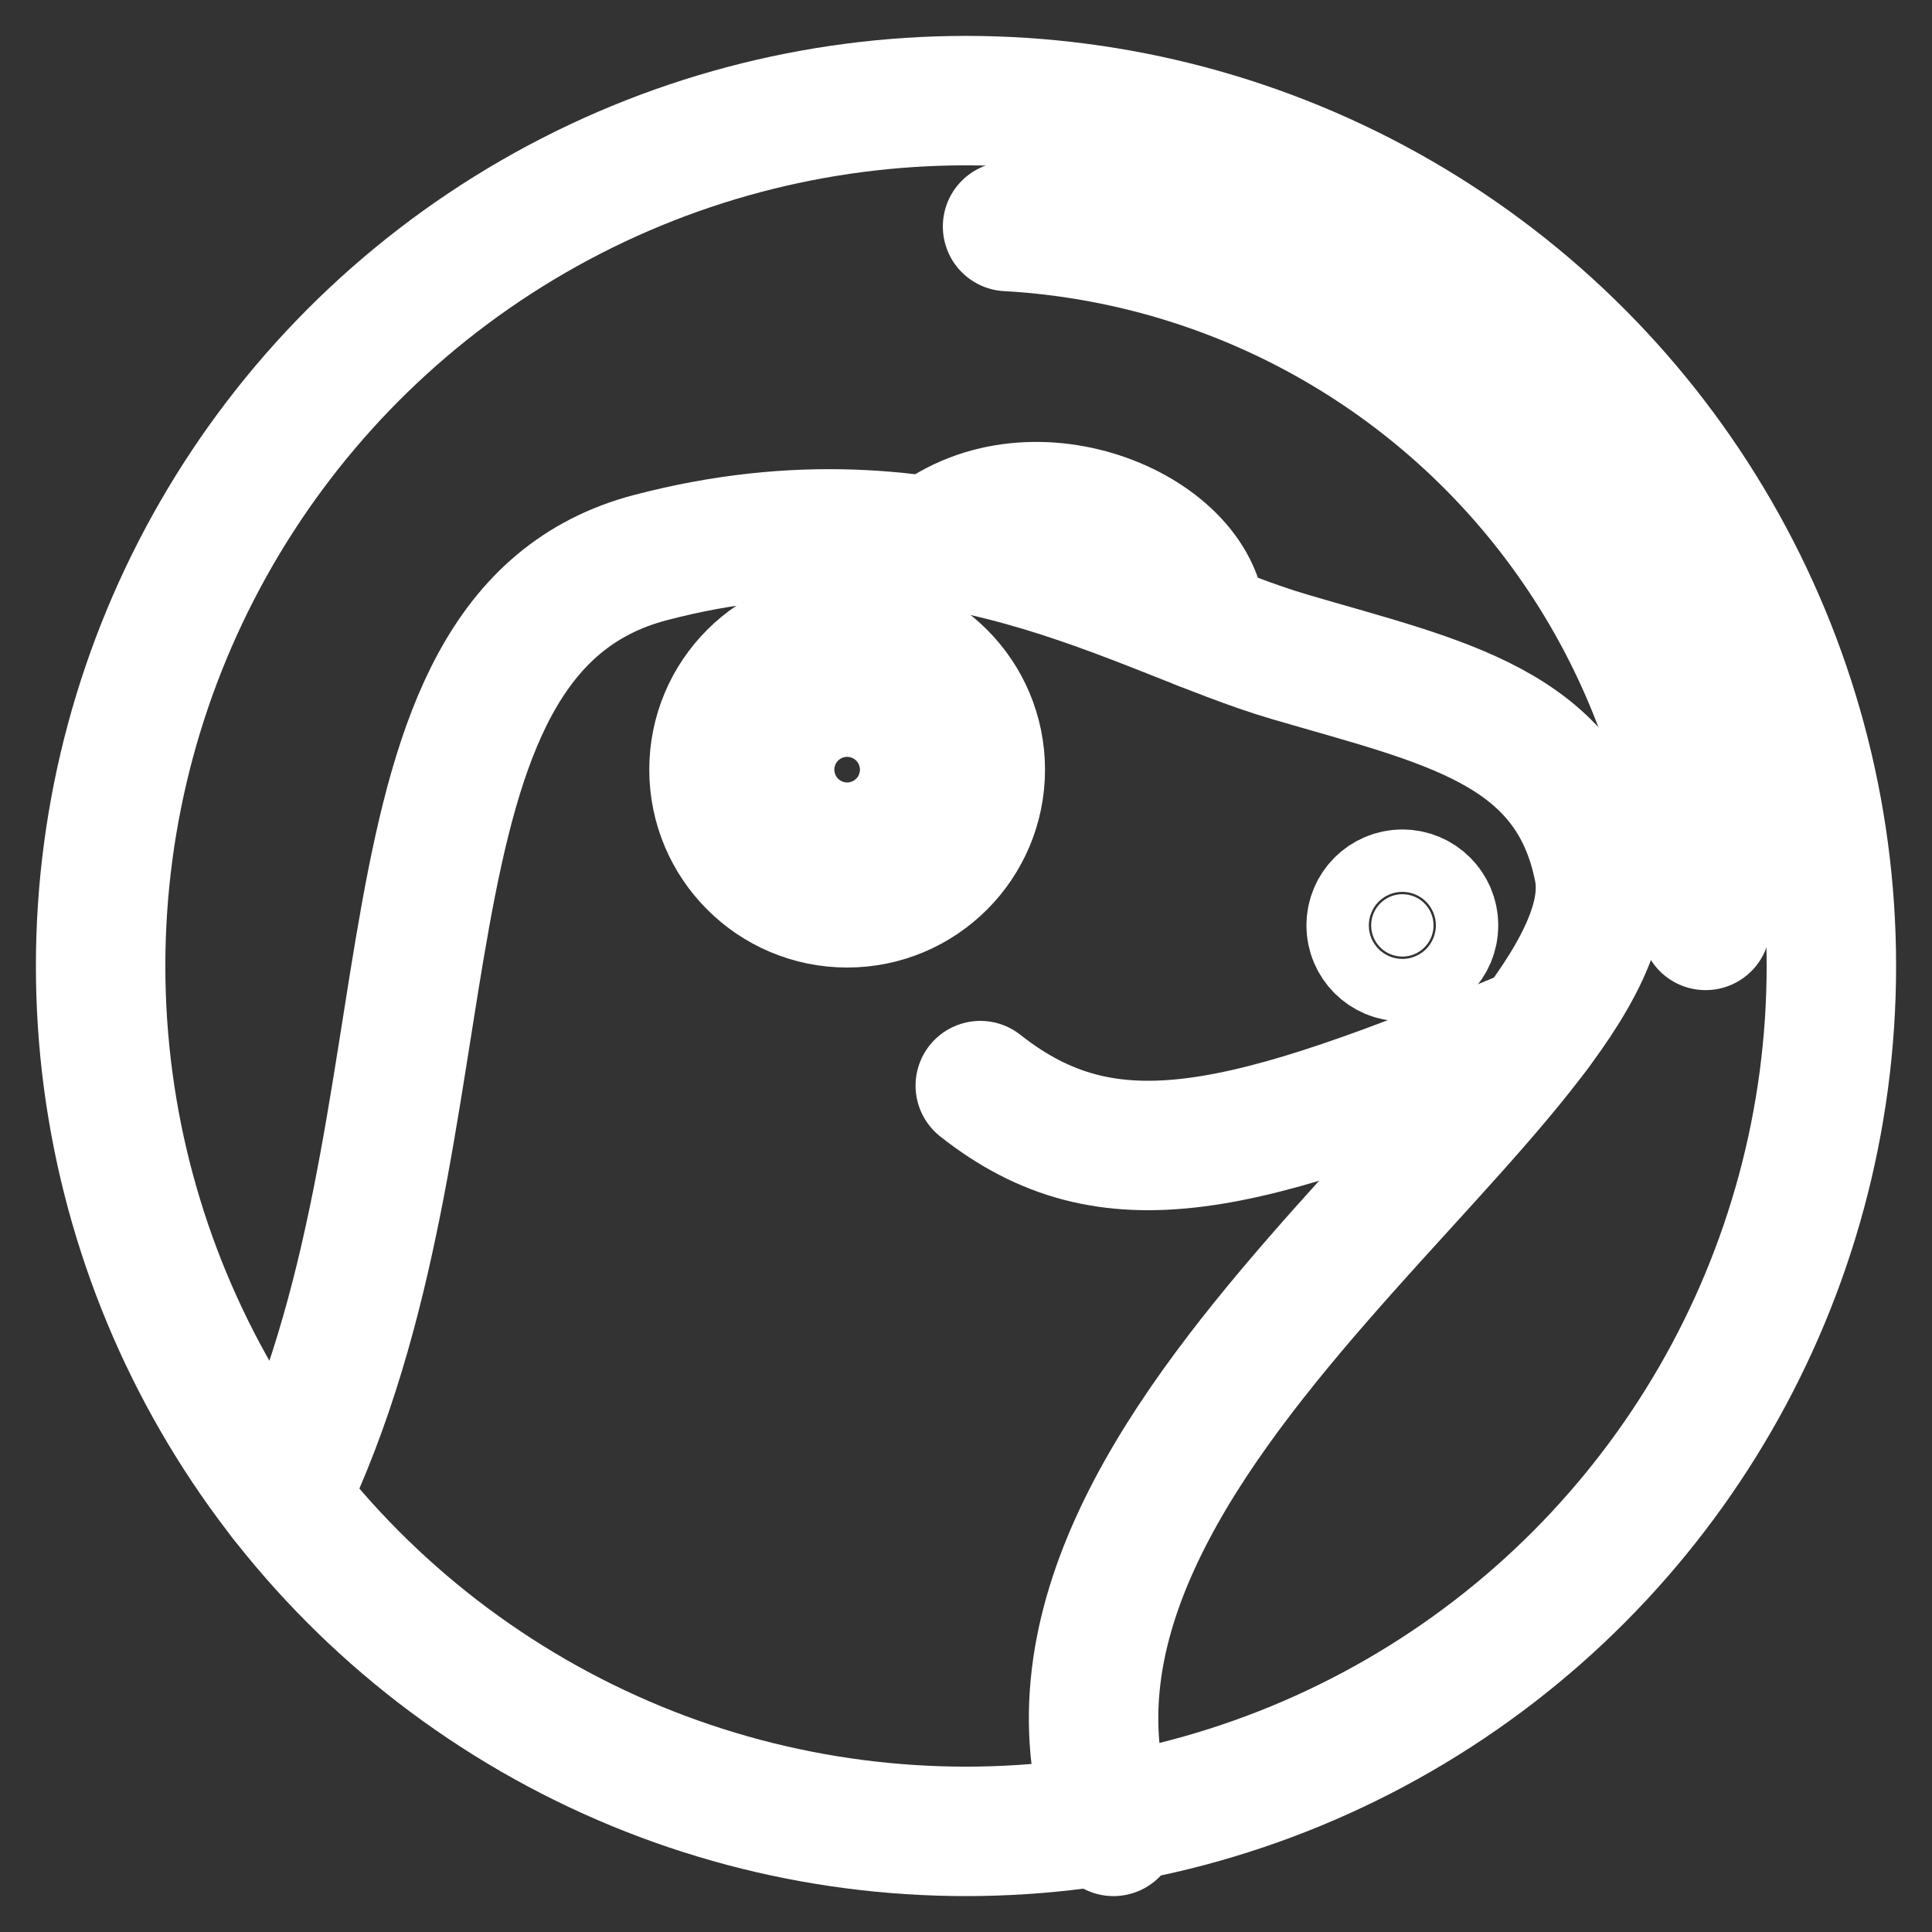
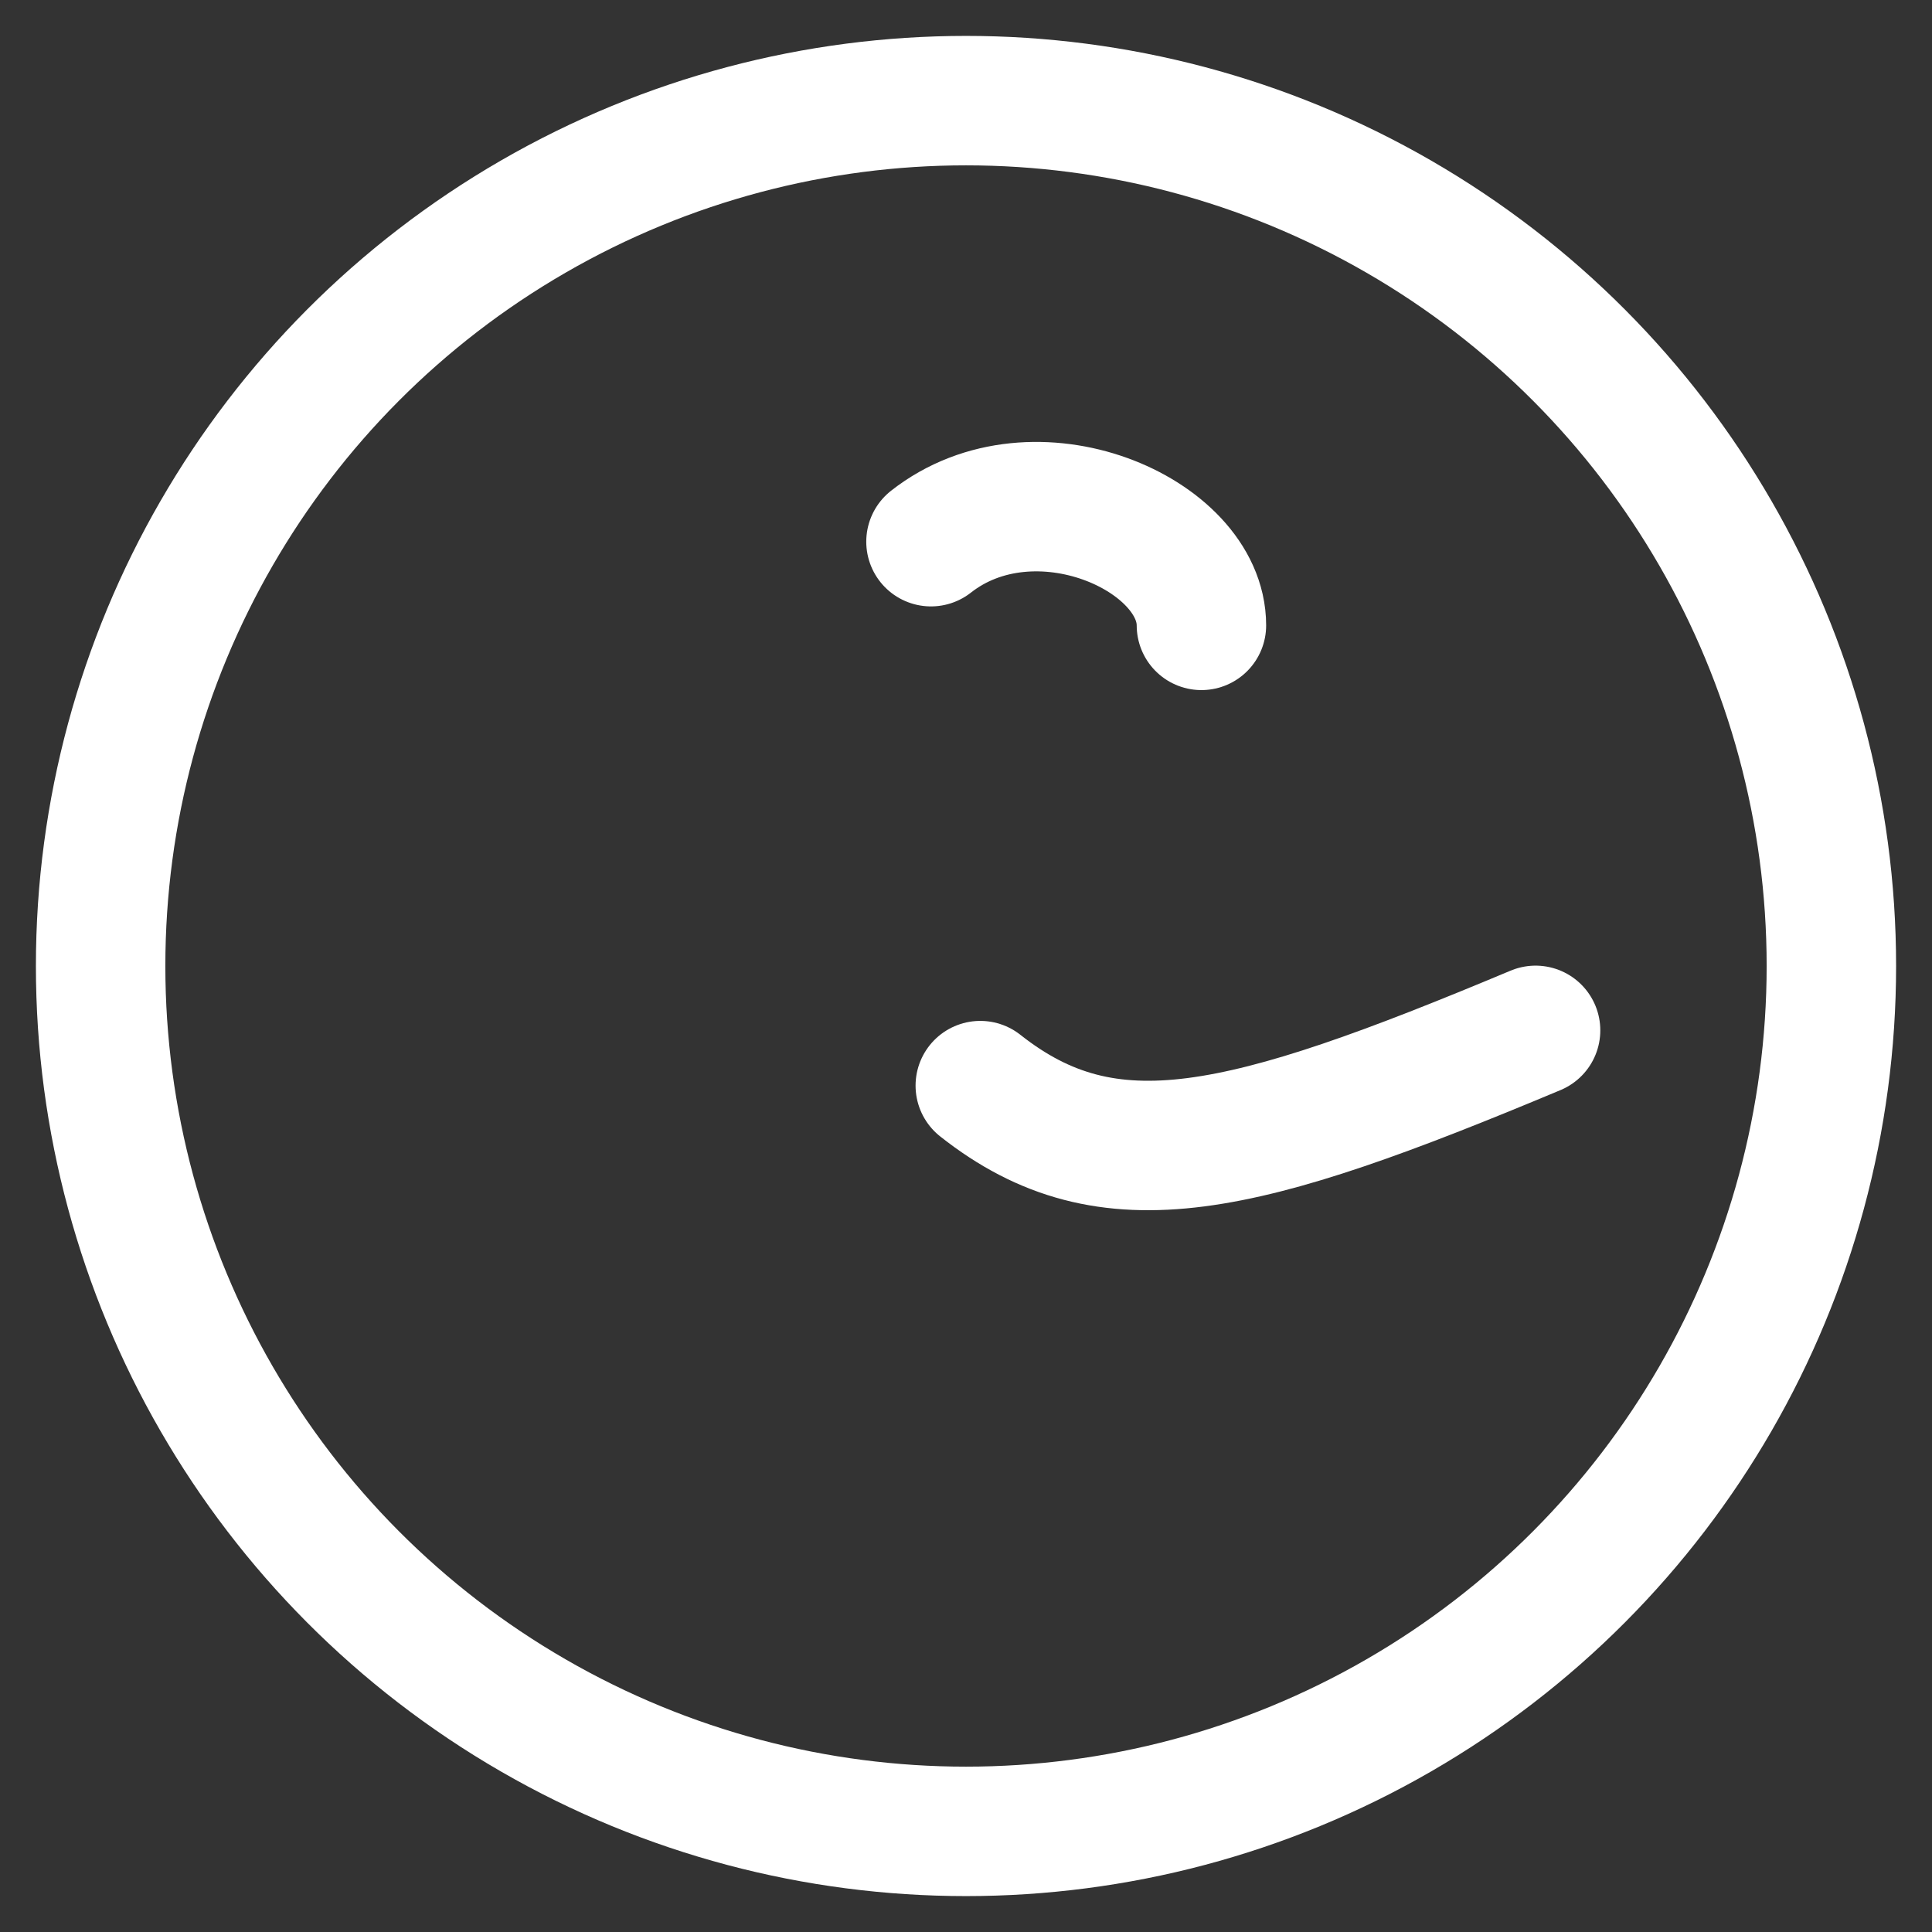
<svg xmlns="http://www.w3.org/2000/svg" width="800px" height="800px" viewBox="0 0 48 48" fill="#ffffff" stroke="#ffffff" stroke-width="3.216">
  <rect x="0" y="0" width="48" height="48" fill="#333333" stroke="none" />
  <g id="SVGRepo_bgCarrier" stroke-width="0" />
  <g id="SVGRepo_tracerCarrier" stroke-linecap="round" stroke-linejoin="round" />
  <g id="SVGRepo_iconCarrier">
    <defs>
      <style>.a{fill:none;stroke:#ffffff;stroke-linecap:round;stroke-linejoin:round;}.b{fill:#ffffff;}</style>
    </defs>
    <circle class="a" cx="24" cy="24" r="21.5" />
-     <path class="a" d="M7.051,37.228C11.57,27.869,8.879,15.757,16.168,13.851s12.056,1.346,15.869,2.467,6.979,1.716,7.682,5.271C40.729,26.692,24.131,35.71,27.664,45.5" />
    <path class="a" d="M24.355,26.972c3.196,2.523,6.496,1.685,13.796-1.373" />
    <path class="a" d="M29.849,15.537c0-2.273-4.148-4.097-6.719-2.079" />
-     <circle class="a" cx="21.047" cy="19.122" r="3.308" />
-     <circle class="a" cx="21.047" cy="19.122" r="1.29" />
-     <circle class="b" cx="34.841" cy="22.991" r="0.775" />
-     <path class="a" d="M42.375,22.991A18.404,18.404,0,0,0,25.033,5.627" />
  </g>
</svg>